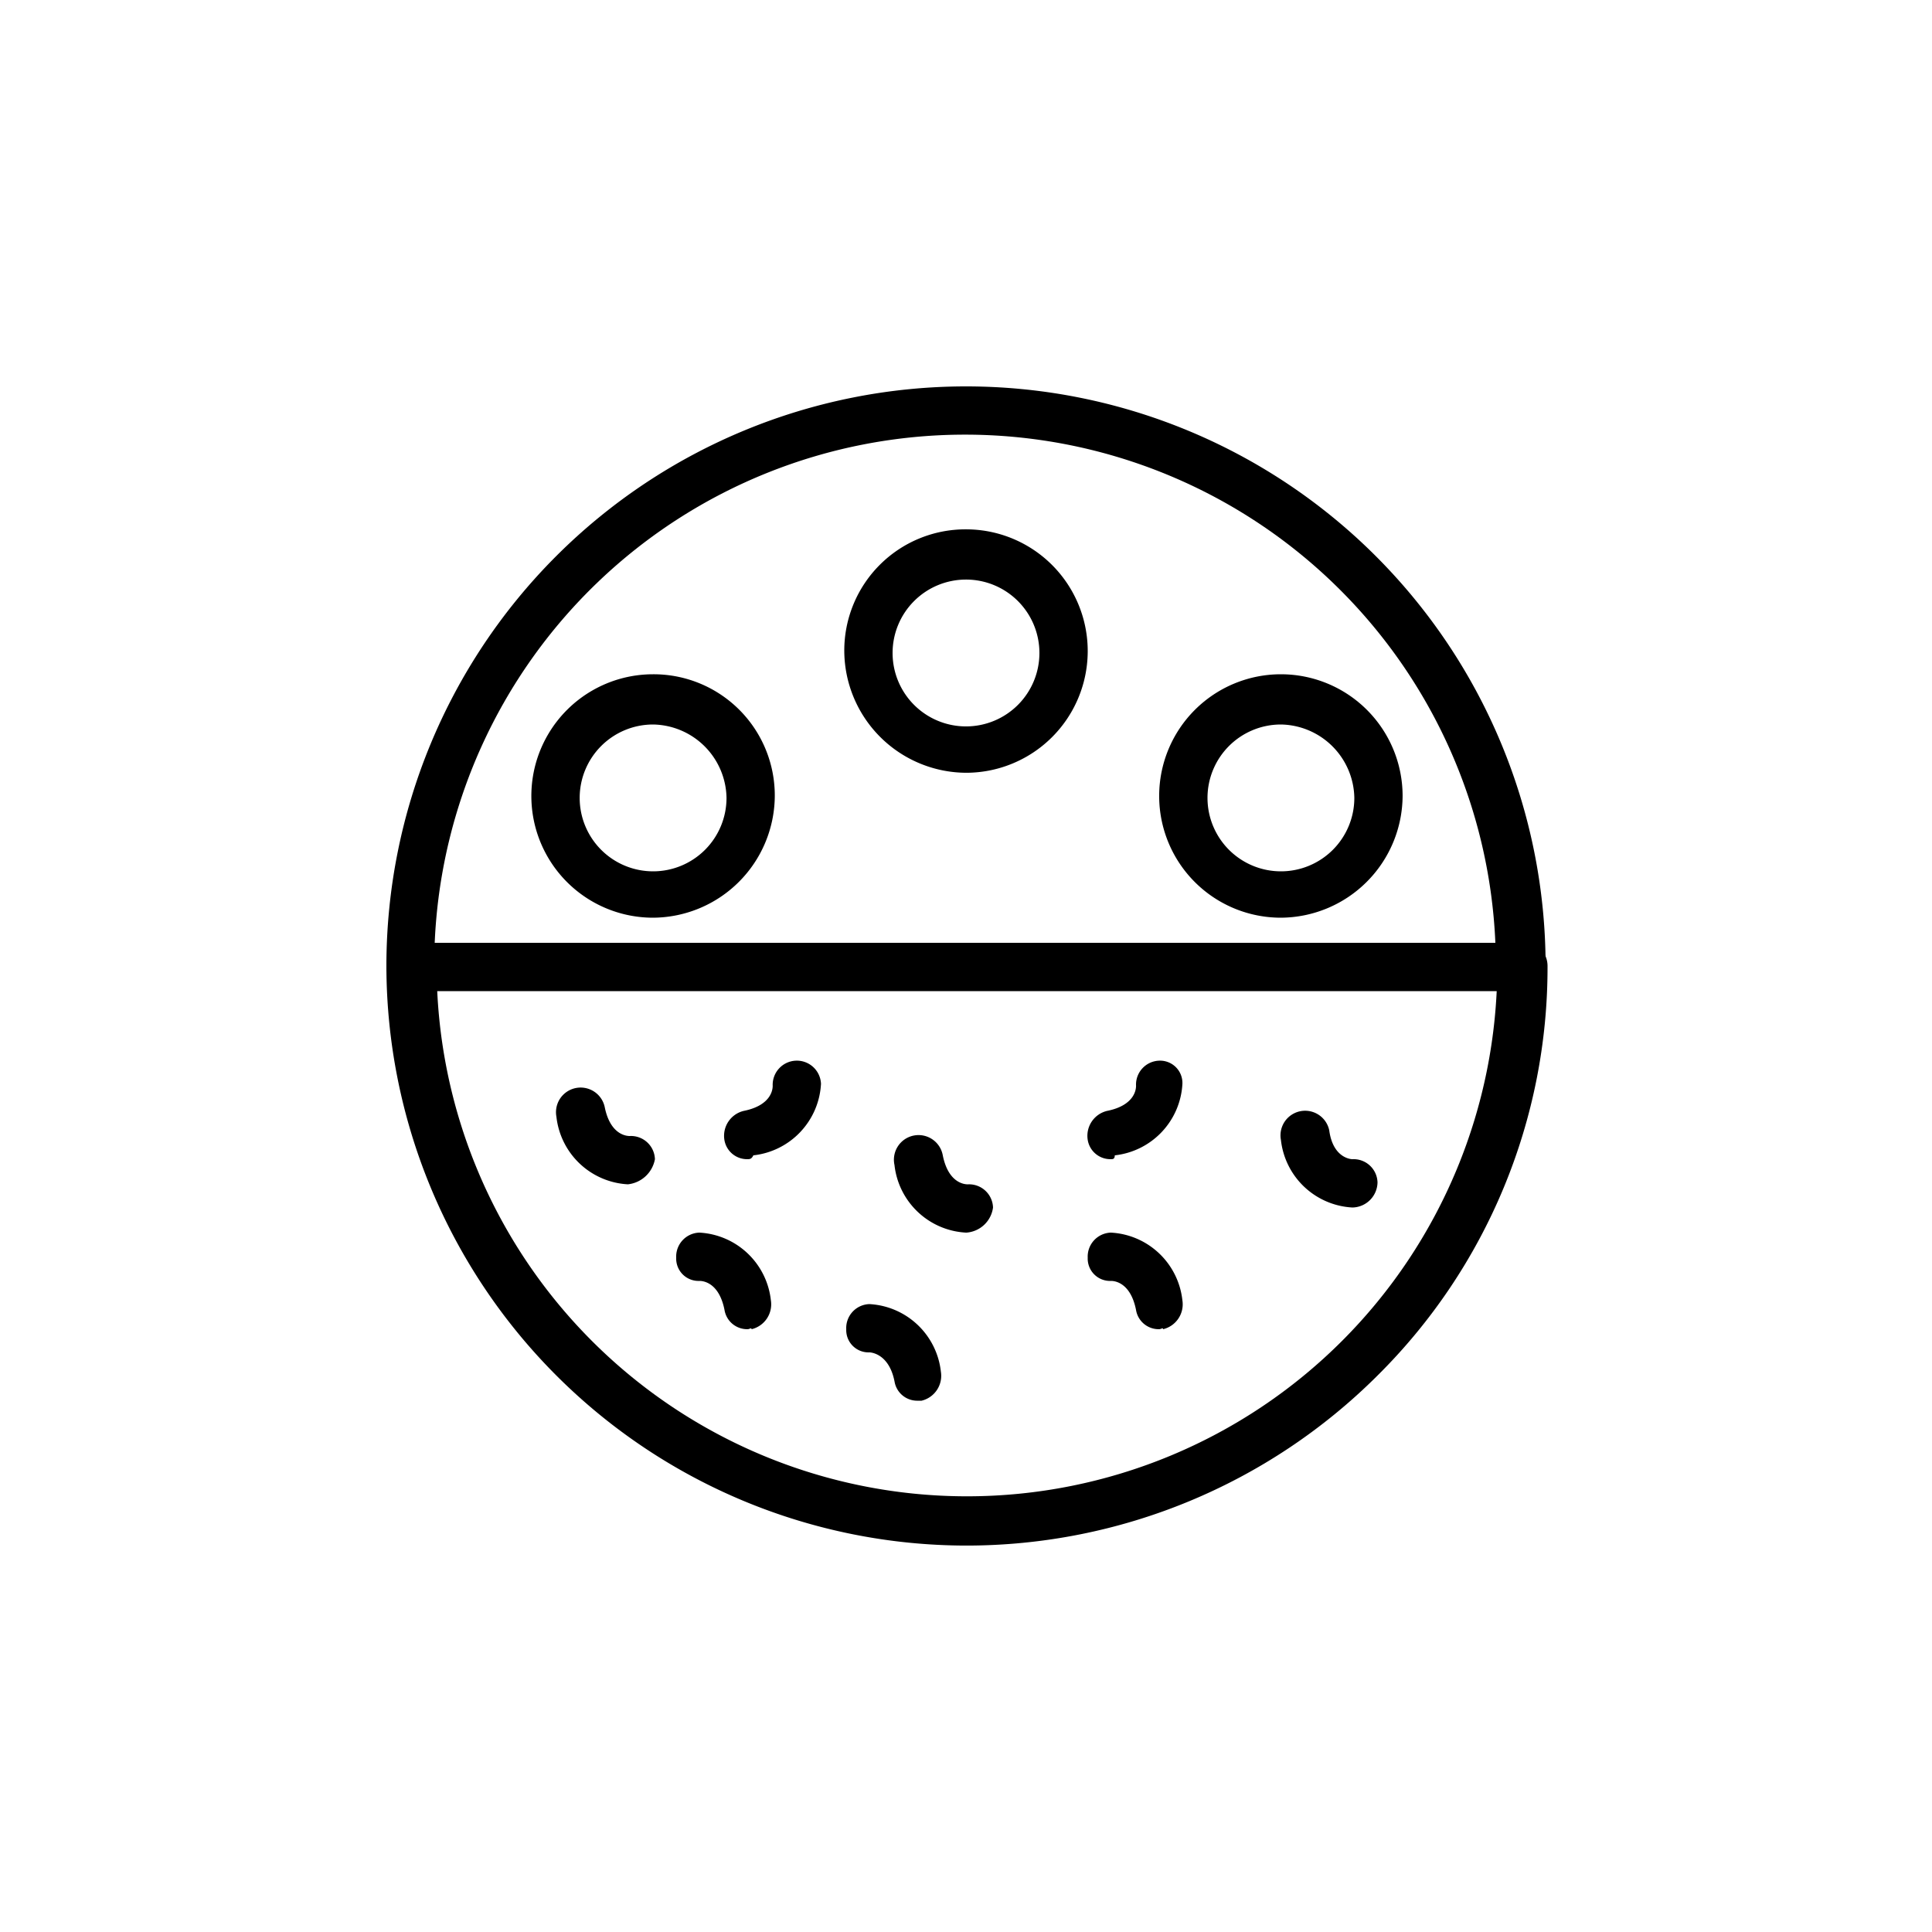
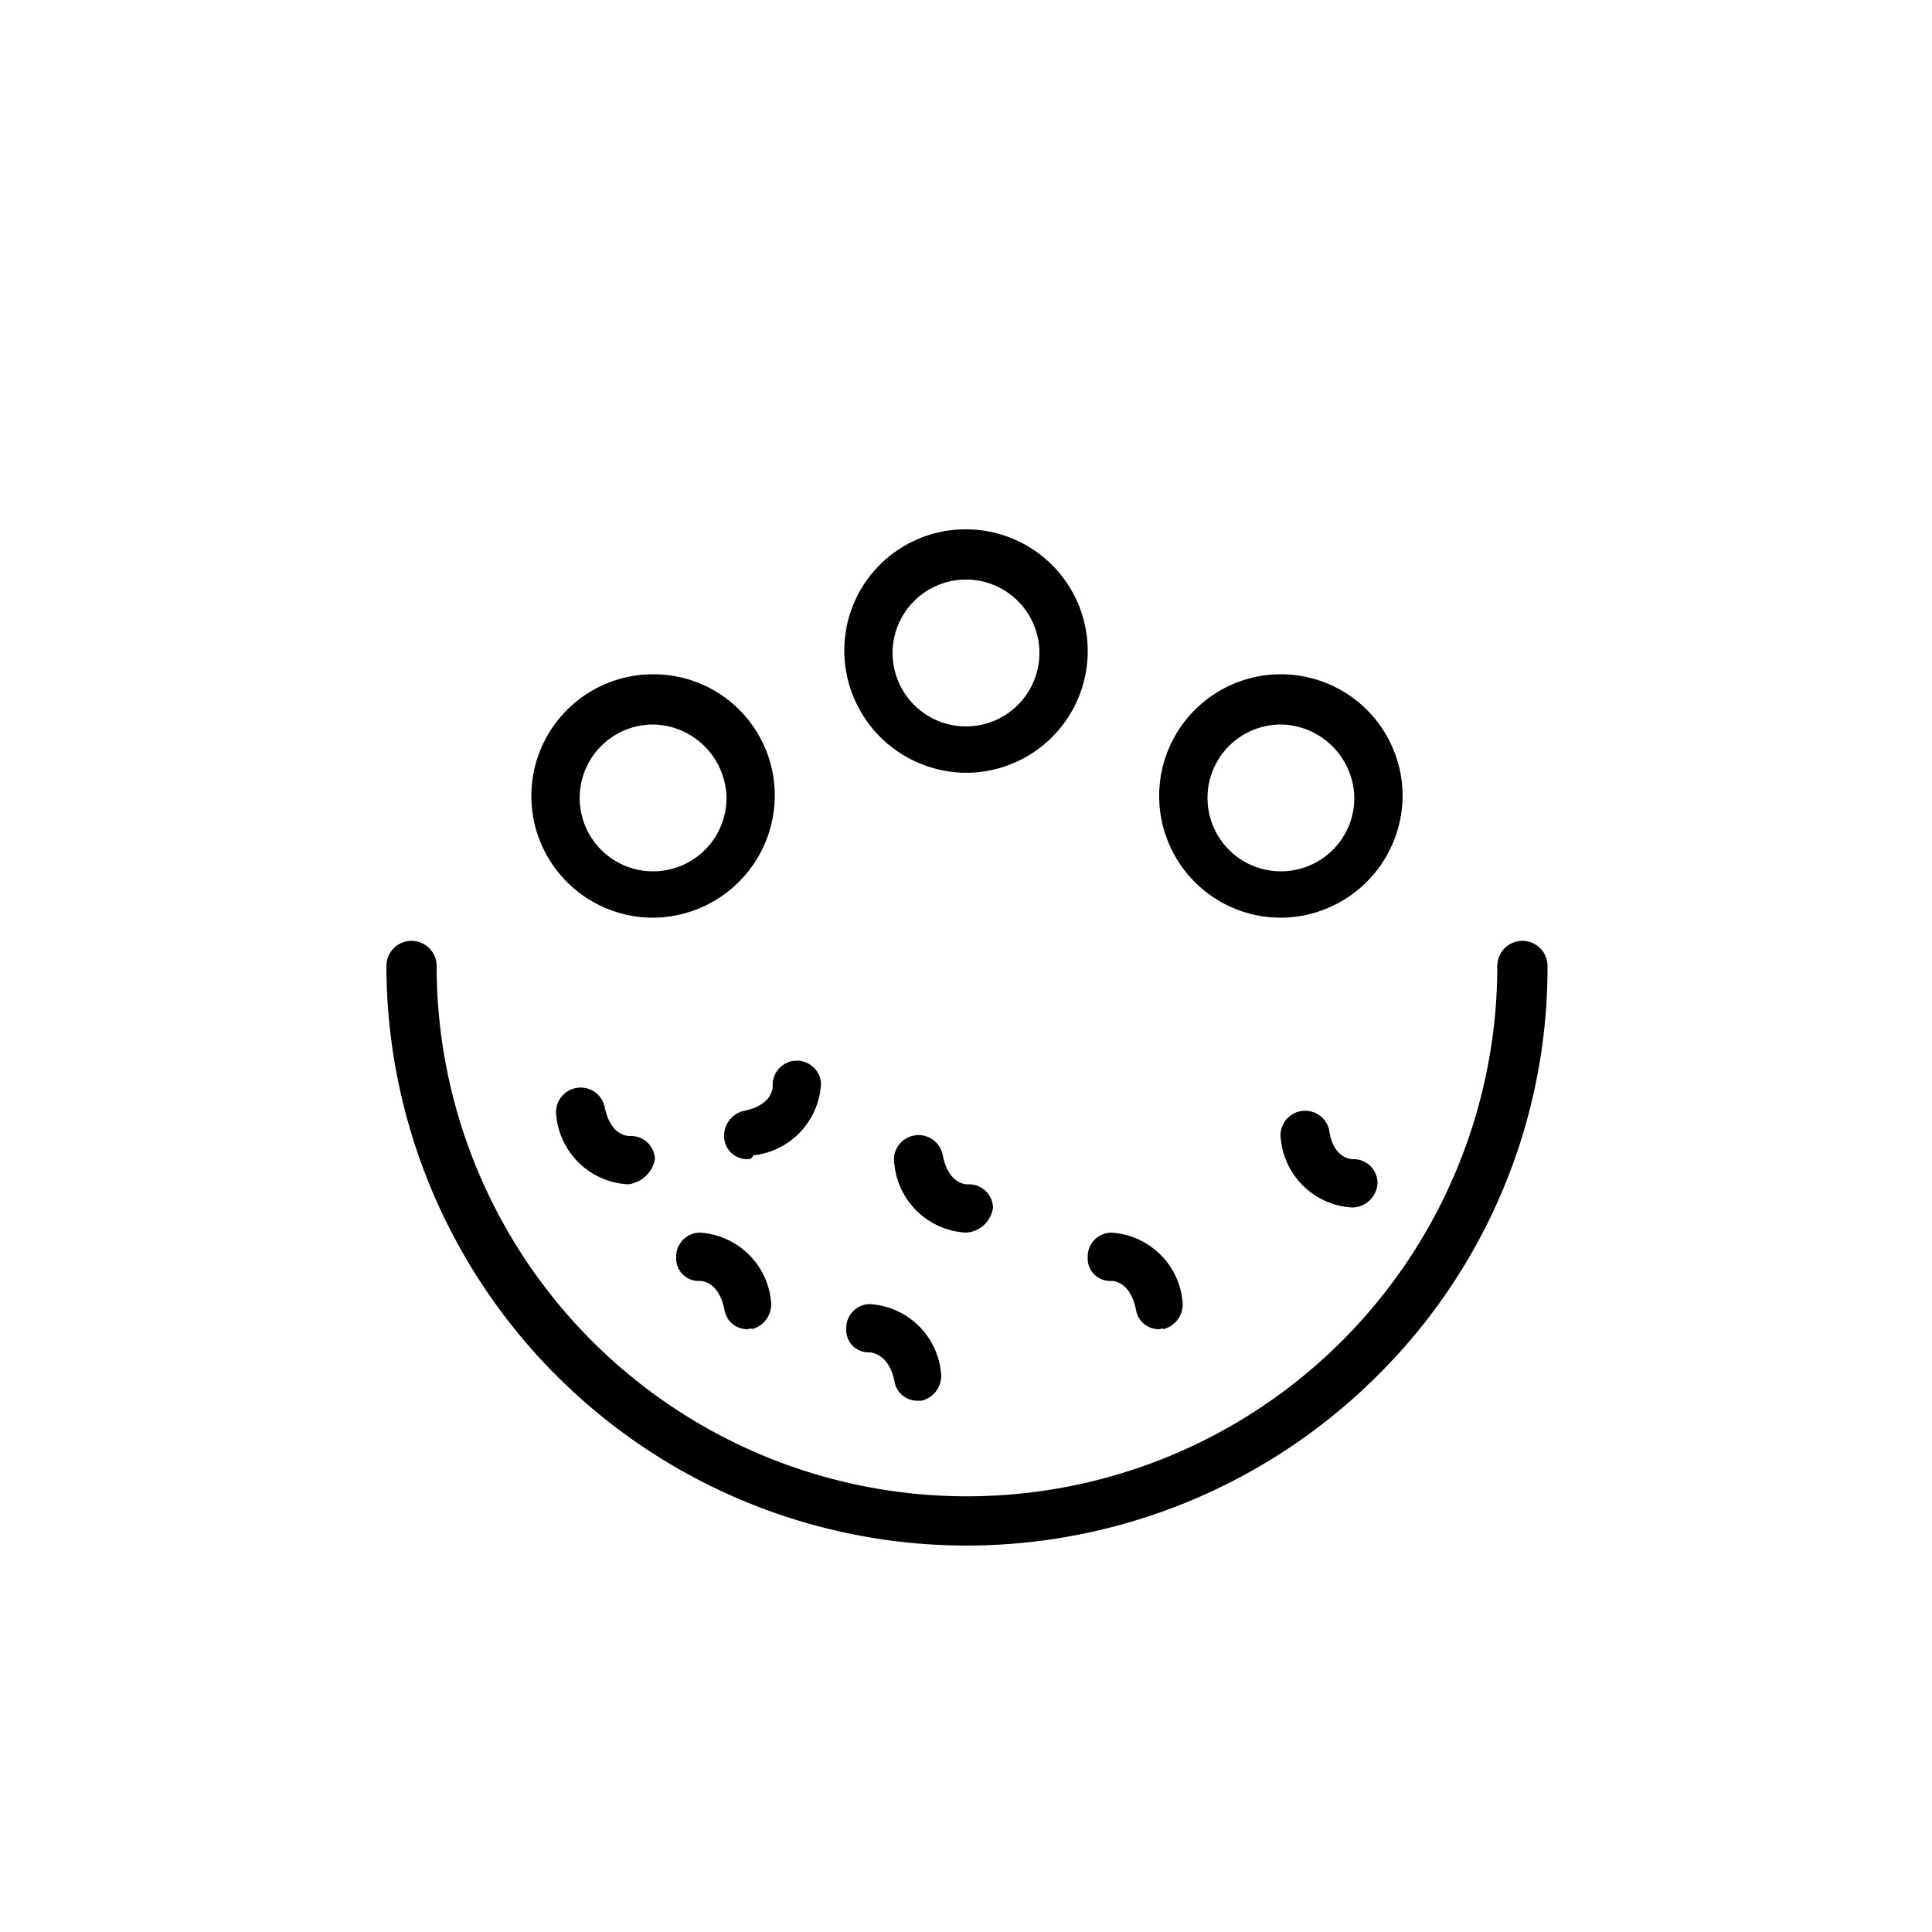
<svg xmlns="http://www.w3.org/2000/svg" viewBox="0 0 72 72" height="72" width="72">
  <g transform="translate(-1135.036 -302.071)" data-name="Group 49058" id="Group_49058">
    <g transform="translate(1135.036 302.071)" data-name="Group 49057" id="Group_49057">
      <rect fill="#fff" height="72" width="72" data-name="Rectangle 18924" id="Rectangle_18924" />
      <g transform="translate(14.4 14.4)" data-name="Group 49056" id="Group_49056">
        <g data-name="372, Bone, Calcium, Mineral, Skincare, Strength" id="_372_Bone_Calcium_Mineral_Skincare_Strength">
          <g data-name="Group 49055" id="Group_49055">
            <g data-name="Group 49054" id="Group_49054">
              <g transform="translate(0.936 0.863)" data-name="Group 49038" id="Group_49038">
                <g transform="translate(28.799 10.872)" data-name="Group 49030" id="Group_49030">
                  <path fill="#fff" transform="translate(-1196.839 -338.669)" d="M1200.439,338.669a3.6,3.6,0,1,1-3.6,3.6A3.6,3.6,0,0,1,1200.439,338.669Z" data-name="Path 35460" id="Path_35460" />
                </g>
                <g transform="translate(17.063 5.472)" data-name="Group 49031" id="Group_49031">
                  <path fill="#fff" transform="translate(-1180.405 -331.108)" d="M1184.006,331.108a3.6,3.6,0,1,1-3.6,3.6A3.6,3.6,0,0,1,1184.006,331.108Z" data-name="Path 35461" id="Path_35461" />
                </g>
                <g transform="translate(5.4 10.872)" data-name="Group 49033" id="Group_49033">
                  <g data-name="Group 49032" id="Group_49032">
-                     <path fill="#fff" transform="translate(-1164.072 -338.669)" d="M1167.672,338.669a3.6,3.6,0,1,1-3.6,3.6A3.6,3.6,0,0,1,1167.672,338.669Z" data-name="Path 35462" id="Path_35462" />
-                   </g>
+                     </g>
                </g>
                <g transform="translate(0 20.736)" data-name="Group 49035" id="Group_49035">
                  <g data-name="Group 49034" id="Group_49034">
                    <path fill="#fff" transform="translate(-1156.511 -352.482)" d="M1197.911,352.482a20.7,20.7,0,1,1-41.4,0Z" data-name="Path 35463" id="Path_35463" />
                  </g>
                </g>
                <g data-name="Group 49037" id="Group_49037">
                  <g data-name="Group 49036" id="Group_49036">
                    <path fill="#fff" transform="translate(-1156.511 -323.445)" d="M1197.911,344.181h-41.4a20.7,20.7,0,1,1,41.4,0Zm-5.4-6.264a3.6,3.6,0,1,0-3.6,3.6A3.658,3.658,0,0,0,1192.51,337.918Zm-11.735-5.4a3.6,3.6,0,1,0-3.6,3.6A3.61,3.61,0,0,0,1180.775,332.517Zm-11.665,5.4a3.6,3.6,0,1,0-3.6,3.6A3.61,3.61,0,0,0,1169.11,337.918Z" data-name="Path 35464" id="Path_35464" />
                  </g>
                </g>
              </g>
              <g data-name="Group 49053" id="Group_49053">
                <g data-name="Group 49052" id="Group_49052">
                  <g transform="translate(0 20.663)" data-name="Group 49039" id="Group_49039">
                    <path transform="translate(-1155.2 -351.171)" d="M1176.8,373.707a21.632,21.632,0,0,1-21.6-21.6.936.936,0,1,1,1.872,0,19.764,19.764,0,1,0,39.528,0,.936.936,0,1,1,1.872,0,21.4,21.4,0,0,1-6.337,15.264A21.69,21.69,0,0,1,1176.8,373.707Z" data-name="Path 35465" id="Path_35465" />
                  </g>
                  <g data-name="Group 49040" id="Group_49040">
-                     <path transform="translate(-1155.2 -322.236)" d="M1197.536,344.772h-41.4a.953.953,0,0,1-.936-.936,21.6,21.6,0,0,1,43.2,0A.943.943,0,0,1,1197.536,344.772Zm-40.536-1.8h39.528a19.782,19.782,0,0,0-39.528,0Z" data-name="Path 35466" id="Path_35466" />
-                   </g>
+                     </g>
                  <g transform="translate(5.4 10.728)" data-name="Group 49041" id="Group_49041">
                    <path transform="translate(-1162.762 -337.258)" d="M1167.3,346.33a4.536,4.536,0,0,1,0-9.072,4.517,4.517,0,0,1,4.536,4.536A4.563,4.563,0,0,1,1167.3,346.33Zm0-7.2a2.736,2.736,0,1,0,2.737,2.737A2.782,2.782,0,0,0,1167.3,339.13Z" data-name="Path 35467" id="Path_35467" />
                  </g>
                  <g transform="translate(28.8 10.728)" data-name="Group 49042" id="Group_49042">
                    <path transform="translate(-1195.529 -337.258)" d="M1200.064,346.33a4.536,4.536,0,1,1,4.536-4.536A4.563,4.563,0,0,1,1200.064,346.33Zm0-7.2a2.736,2.736,0,1,0,2.737,2.737A2.782,2.782,0,0,0,1200.064,339.13Z" data-name="Path 35468" id="Path_35468" />
                  </g>
                  <g transform="translate(17.064 5.327)" data-name="Group 49043" id="Group_49043">
                    <path transform="translate(-1179.095 -329.696)" d="M1183.631,338.768a4.564,4.564,0,0,1-4.536-4.536,4.517,4.517,0,0,1,4.536-4.536,4.536,4.536,0,0,1,0,9.072Zm0-7.2a2.736,2.736,0,1,0,2.736,2.736A2.735,2.735,0,0,0,1183.631,331.568Z" data-name="Path 35469" id="Path_35469" />
                  </g>
                  <g transform="translate(26.125 25.127)" data-name="Group 49044" id="Group_49044">
-                     <path transform="translate(-1191.783 -357.422)" d="M1192.658,361.094a.855.855,0,0,1-.864-.719.955.955,0,0,1,.721-1.08c1.08-.216,1.08-.864,1.08-.936a.893.893,0,0,1,.864-.936h0a.833.833,0,0,1,.864.864,2.833,2.833,0,0,1-2.52,2.664C1192.8,361.094,1192.73,361.094,1192.658,361.094Z" data-name="Path 35470" id="Path_35470" />
-                   </g>
+                     </g>
                  <g transform="translate(12.589 25.127)" data-name="Group 49045" id="Group_49045">
                    <path transform="translate(-1172.829 -357.422)" d="M1173.7,361.094a.855.855,0,0,1-.864-.719.955.955,0,0,1,.72-1.08c1.08-.216,1.08-.864,1.08-.936a.9.9,0,1,1,1.8-.072,2.833,2.833,0,0,1-2.52,2.664C1173.847,361.094,1173.775,361.094,1173.7,361.094Z" data-name="Path 35471" id="Path_35471" />
                  </g>
                  <g transform="translate(18.925 27.925)" data-name="Group 49046" id="Group_49046">
                    <path transform="translate(-1181.701 -361.339)" d="M1184.376,364.95a2.833,2.833,0,0,1-2.665-2.519.918.918,0,1,1,1.8-.36c.216,1.08.864,1.08.936,1.08a.893.893,0,0,1,.936.864,1.078,1.078,0,0,1-1.008.936Z" data-name="Path 35472" id="Path_35472" />
                  </g>
                  <g transform="translate(6.325 26.125)" data-name="Group 49047" id="Group_49047">
                    <path transform="translate(-1164.057 -358.819)" d="M1166.732,362.43a2.833,2.833,0,0,1-2.664-2.519.918.918,0,0,1,1.8-.361c.216,1.08.864,1.08.936,1.08a.893.893,0,0,1,.935.864,1.148,1.148,0,0,1-1.008.936Z" data-name="Path 35473" id="Path_35473" />
                  </g>
                  <g transform="translate(33.325 26.989)" data-name="Group 49048" id="Group_49048">
                    <path transform="translate(-1201.865 -360.029)" d="M1204.54,363.64a2.833,2.833,0,0,1-2.664-2.519.918.918,0,0,1,1.8-.361c.144,1.08.864,1.08.864,1.08a.892.892,0,0,1,.936.864.953.953,0,0,1-.936.936Z" data-name="Path 35474" id="Path_35474" />
                  </g>
                  <g transform="translate(17.136 34.2)" data-name="Group 49049" id="Group_49049">
                    <path transform="translate(-1179.196 -370.126)" d="M1181.86,373.726a.855.855,0,0,1-.864-.72c-.216-1.081-.936-1.081-.936-1.081h0a.831.831,0,0,1-.863-.864.892.892,0,0,1,.863-.935h0a2.833,2.833,0,0,1,2.664,2.52.954.954,0,0,1-.72,1.08Z" data-name="Path 35475" id="Path_35475" />
                  </g>
                  <g transform="translate(26.136 31.535)" data-name="Group 49050" id="Group_49050">
                    <path transform="translate(-1191.798 -366.395)" d="M1194.462,369.995a.855.855,0,0,1-.864-.719c-.216-1.08-.864-1.08-.936-1.08h0a.832.832,0,0,1-.864-.864.893.893,0,0,1,.864-.936,2.833,2.833,0,0,1,2.664,2.521.954.954,0,0,1-.72,1.079C1194.607,369.924,1194.534,369.995,1194.462,369.995Z" data-name="Path 35476" id="Path_35476" />
                  </g>
                  <g transform="translate(10.8 31.535)" data-name="Group 49051" id="Group_49051">
                    <path transform="translate(-1170.323 -366.395)" d="M1172.987,369.995a.855.855,0,0,1-.864-.719c-.216-1.08-.864-1.08-.936-1.08h0a.832.832,0,0,1-.864-.864.893.893,0,0,1,.864-.936,2.833,2.833,0,0,1,2.664,2.521.954.954,0,0,1-.72,1.079C1173.131,369.924,1173.059,369.995,1172.987,369.995Z" data-name="Path 35477" id="Path_35477" />
                  </g>
                </g>
              </g>
            </g>
          </g>
        </g>
      </g>
    </g>
  </g>
</svg>